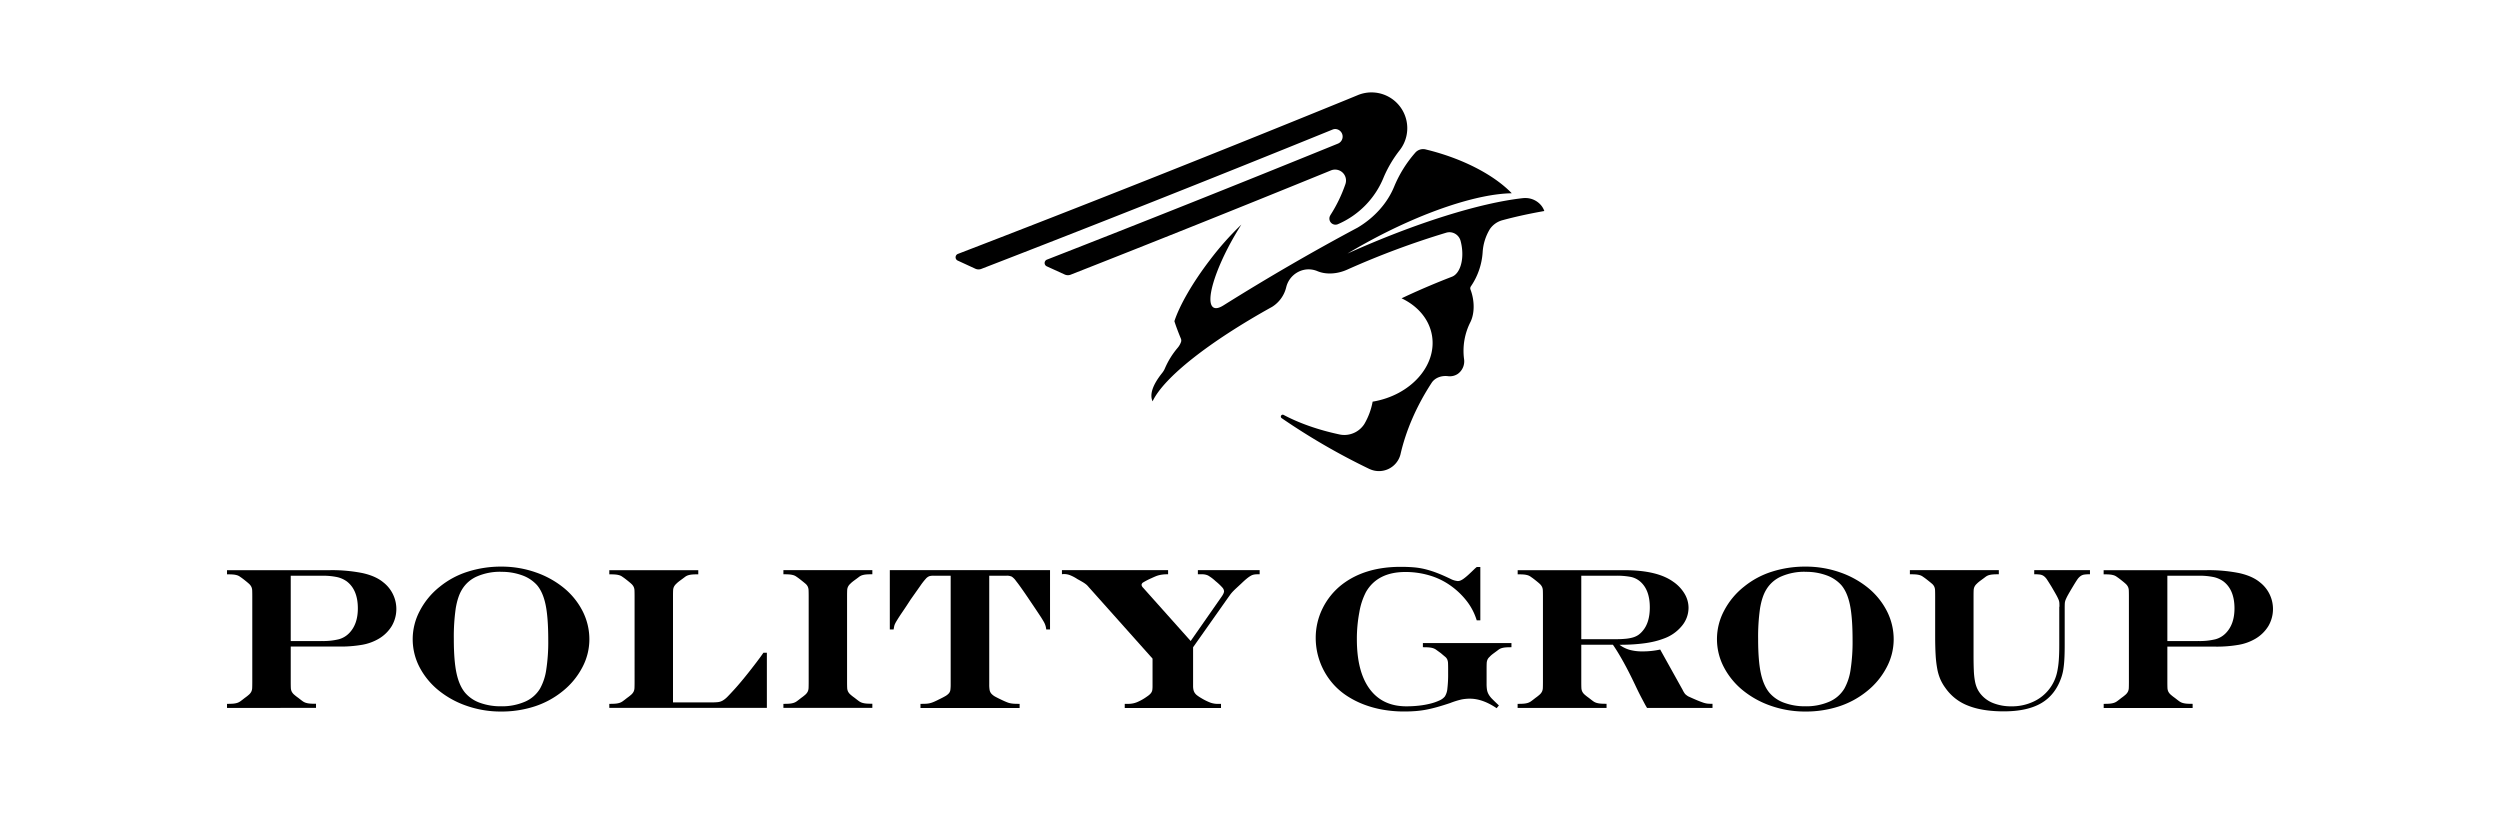
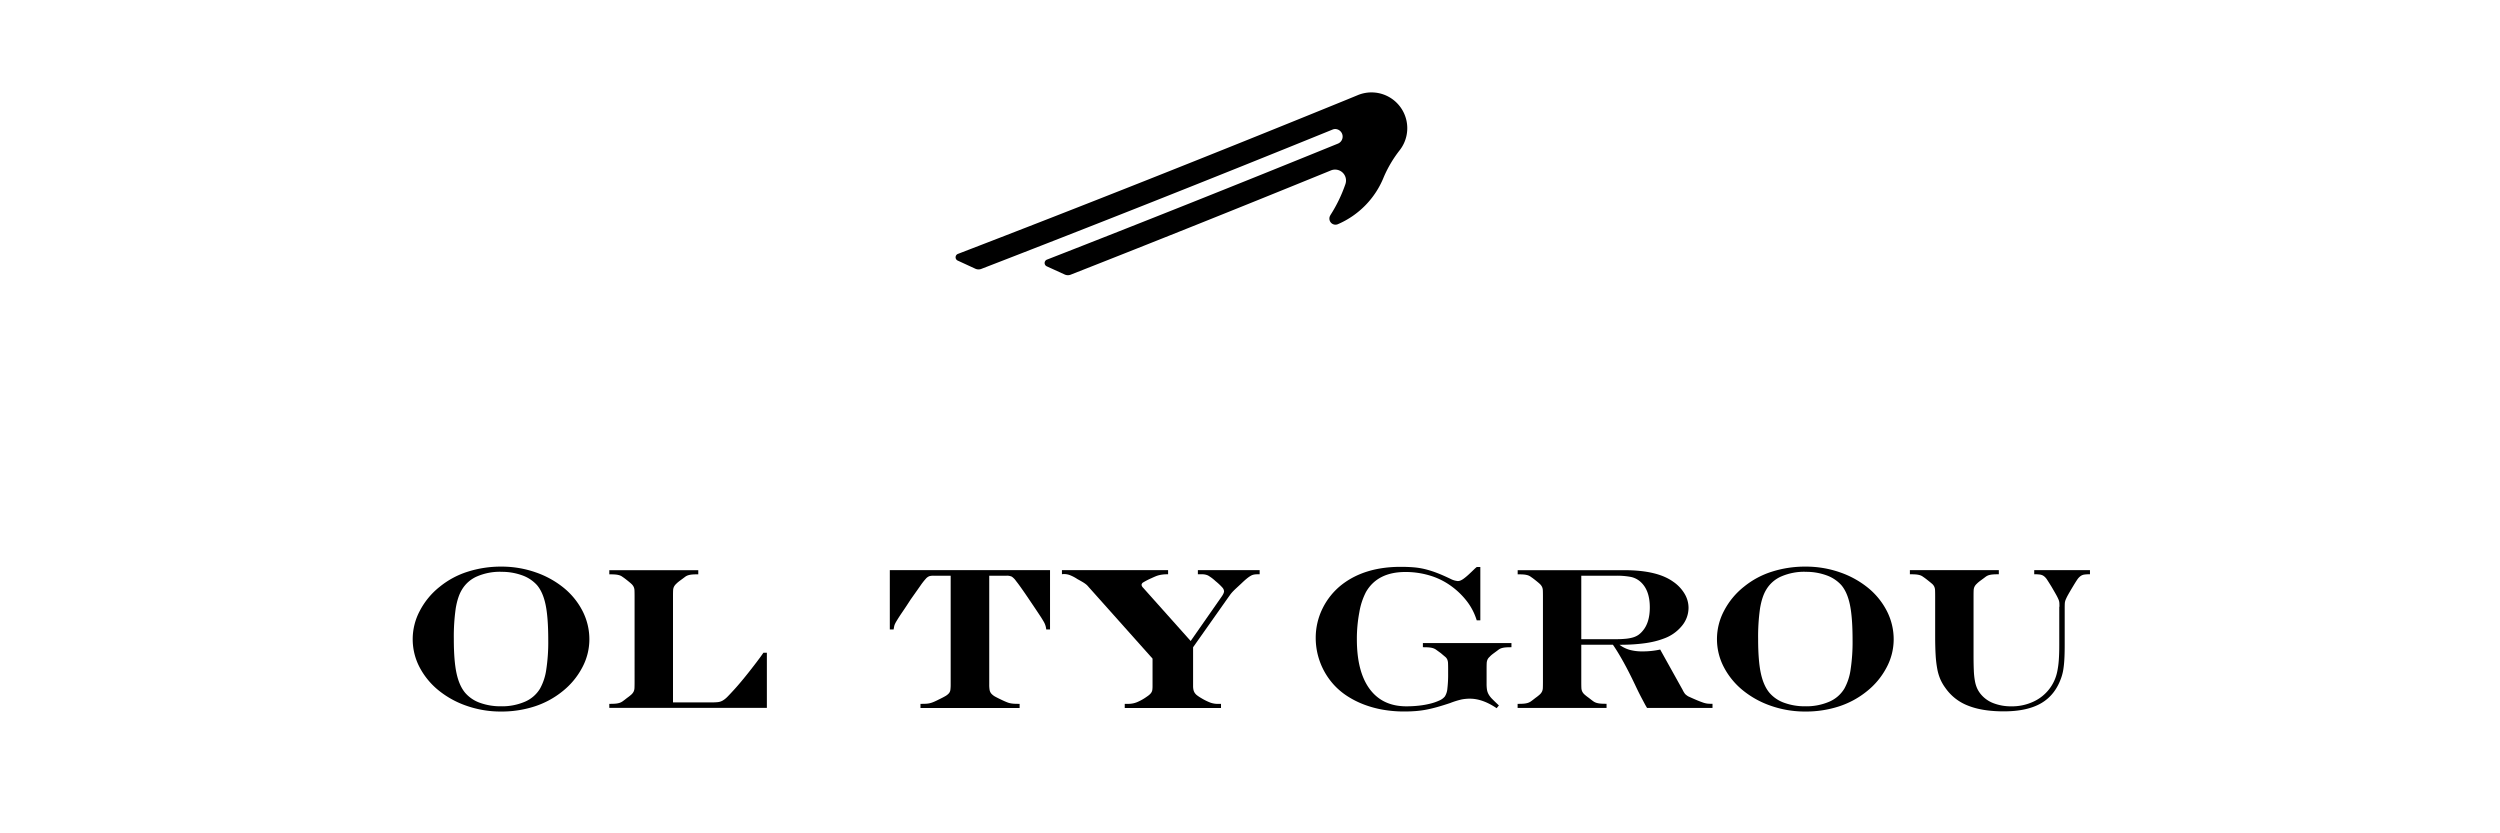
<svg xmlns="http://www.w3.org/2000/svg" id="Layer_1" data-name="Layer 1" viewBox="0 0 1740 580">
  <title>Polity_Logo</title>
  <path d="M666.6,181.39a2.53,2.53,0,0,1,.1-4.67h0C752,143.91,842.89,107.9,937,69.51l8-3.29h0a24.91,24.91,0,0,1,29.24,38.27h0a83.82,83.82,0,0,0-11.11,18.68v0a59.93,59.93,0,0,1-32,32.88h0a4.24,4.24,0,0,1-5.23-6.16l0-.07a100,100,0,0,0,10.51-21.69h0a7.61,7.61,0,0,0-10.09-9.52h0l-2.78,1.14c-61,24.89-120.72,48.78-178.38,71.44h0a5.35,5.35,0,0,1-4.06-.1h0l-12.56-5.73h0a2.53,2.53,0,0,1,.08-4.64h0c65.05-25.38,132.93-52.41,202.63-80.78h0A5.28,5.28,0,0,0,929.4,89.8a5.06,5.06,0,0,0-1.86.35h0c-84.84,34.51-167,67-244.54,97h0a5.35,5.35,0,0,1-4.09-.09h0l-12.23-5.64h0Z" />
-   <path d="M817.47,223.83a0.81,0.81,0,0,1,0-.56h0c3.59-10.78,12.4-26.3,24.54-42.19a209,209,0,0,1,22-24.79h0c-1.55,2.43-3.11,5-4.62,7.57-14.07,24.28-20.69,46.74-14.77,50.17,1.62,0.94,4,.35,6.94-1.5h0q46.49-29.12,93.36-54.12h0c11.94-7.09,20.86-17.31,25.47-28.65h0A85.14,85.14,0,0,1,985,106.3h0a7.25,7.25,0,0,1,7.3-2.29h0l2.69,0.67c24.81,6.43,45.43,17.66,57.21,29.84l0,0c-23.72.32-61.94,12.78-101.59,34.61q-6.57,3.62-12.8,7.36v0c48-21.6,92.57-35.27,121.94-38.56h0.06a15,15,0,0,1,2.38-.09,14.22,14.22,0,0,1,10.71,5.43,12.64,12.64,0,0,1,1.91,3.5l0,0.1-3.74.68c-9.07,1.69-17.48,3.58-25.11,5.65h0a15.49,15.49,0,0,0-8.95,6.16h0a35.18,35.18,0,0,0-5.09,16.29v0a47.55,47.55,0,0,1-8.2,23.68h0a2.42,2.42,0,0,0-.38,1.77,2.33,2.33,0,0,0,.13.44h0a33.38,33.38,0,0,1,1.63,5.87c1.19,6.48.42,12.6-1.76,16.89l0,0a44.17,44.17,0,0,0-4.4,25.28v0a10.79,10.79,0,0,1-4.35,10.67,10,10,0,0,1-6.73,1.57h0c-4.73-.58-9.19,1.17-11.43,4.61h0c-10.71,16.42-18,33.52-21.71,49.87h0a15.46,15.46,0,0,1-21.38,10.19l-0.06,0a459.79,459.79,0,0,1-61.23-35.45h0a1.32,1.32,0,0,1,1.23-2.32h0c10.62,5.66,23.89,10.42,38.75,13.6h0a16.25,16.25,0,0,0,3.67.42,16.62,16.62,0,0,0,13.86-7.59v0a48,48,0,0,0,5.8-15.62l0.13,0c26.27-4.42,44.7-25,41.17-46-1.93-11.44-10-20.63-21.17-25.91l3.41-1.6c10.78-5,21.39-9.46,31.67-13.42h0c5.48-2.11,8.45-11.32,6.72-21.6q-0.29-1.7-.71-3.3h0a8.11,8.11,0,0,0-7.41-6.07,7.77,7.77,0,0,0-2.46.29h0a576.49,576.49,0,0,0-69,25.72h0q-0.87.39-1.79,0.74c-6.87,2.61-13.87,2.54-19.09.3h0a15.76,15.76,0,0,0-8.62-1,16.29,16.29,0,0,0-13,12.21h0a22.18,22.18,0,0,1-9.82,13.67h0c-43.75,24.29-75.24,49-83.2,65.76v0c-2.23-4.86.2-11.58,6.48-19.5h0a13.58,13.58,0,0,0,2.27-3.82h0a56.88,56.88,0,0,1,8.73-13.94h0A13.07,13.07,0,0,0,822,238h0a3.37,3.37,0,0,0-.08-2.29h0q-1.35-3.2-2.61-6.6-1-2.64-1.83-5.23h0Z" />
-   <path d="M158,489.88q2.77,0,4.29-.14a13.72,13.72,0,0,0,2.71-.5,8,8,0,0,0,2.31-1.15q1.12-.79,3.1-2.37a31,31,0,0,0,3-2.37,7,7,0,0,0,1.52-2,6.55,6.55,0,0,0,.59-2.59q0.07-1.51.07-4.1V414.93q0-2.59-.07-4a6.39,6.39,0,0,0-.59-2.52,7.07,7.07,0,0,0-1.52-2q-1-.93-3-2.52t-3.1-2.3a7.26,7.26,0,0,0-2.31-1.22,14.09,14.09,0,0,0-2.71-.5q-1.52-.14-4.29-0.14v-2.88h71.4a108.28,108.28,0,0,1,22.83,2q9.11,2,14.39,6.33a23.54,23.54,0,0,1,6.07,30.49,26,26,0,0,1-9.11,8.92,34.63,34.63,0,0,1-11.42,4.17A88.91,88.91,0,0,1,235.61,450H202.35v24.6q0,2.59.07,4.1a6.47,6.47,0,0,0,.59,2.59,7,7,0,0,0,1.52,2,30.9,30.9,0,0,0,3,2.37q2,1.58,3.1,2.37a8,8,0,0,0,2.31,1.15,13.7,13.7,0,0,0,2.71.5q1.52,0.15,4.29.14v2.88H158v-2.88Zm65.86-43.73a45.59,45.59,0,0,0,11.94-1.22,15.76,15.76,0,0,0,7.19-4.24q6.07-6.18,6.07-17.26,0-12.95-7.79-18.84a18.61,18.61,0,0,0-6.73-2.95,48.52,48.52,0,0,0-10.69-.93H202.35v45.45h21.51Z" />
  <path d="M348.85,394.36a71.76,71.76,0,0,1,24,4,64,64,0,0,1,19.53,10.79,50.47,50.47,0,0,1,13.07,16.11,43.08,43.08,0,0,1,4.75,19.92,41.54,41.54,0,0,1-5,19.49,52,52,0,0,1-13.86,16.61,60.54,60.54,0,0,1-19.4,10.43,74.59,74.59,0,0,1-23.23,3.52,71.74,71.74,0,0,1-24-4,63.89,63.89,0,0,1-19.53-10.79,51.51,51.51,0,0,1-13.13-16,42,42,0,0,1,.2-39.41,51.74,51.74,0,0,1,13.86-16.69,58.77,58.77,0,0,1,19.4-10.43A75.85,75.85,0,0,1,348.85,394.36Zm-0.13,3.6a40.23,40.23,0,0,0-16.56,3.16,22.68,22.68,0,0,0-10.62,9.21q-3,4.89-4.36,13.16a139,139,0,0,0-1.32,21.22q0,15.25,1.91,24t6.14,13.67a24.21,24.21,0,0,0,10.29,6.83,41.88,41.88,0,0,0,14.52,2.37,40.2,40.2,0,0,0,16.56-3.16,22.68,22.68,0,0,0,10.62-9.21,38.33,38.33,0,0,0,4.29-13.09,127.81,127.81,0,0,0,1.39-20.71q0-15.68-1.85-24.53t-6.07-13.74a25.48,25.48,0,0,0-10.36-6.76A41.36,41.36,0,0,0,348.72,398Z" />
  <path d="M424.08,489.88q2.77,0,4.29-.14a13.72,13.72,0,0,0,2.71-.5,8,8,0,0,0,2.31-1.15q1.12-.79,3.1-2.37a31,31,0,0,0,3-2.37,7,7,0,0,0,1.52-2,6.55,6.55,0,0,0,.59-2.59q0.07-1.51.07-4.1V414.93q0-2.59-.07-4a6.39,6.39,0,0,0-.59-2.52,7.07,7.07,0,0,0-1.52-2q-1-.93-3-2.52t-3.1-2.3a7.26,7.26,0,0,0-2.31-1.22,14.09,14.09,0,0,0-2.71-.5q-1.52-.14-4.29-0.14v-2.88H486v2.88q-2.77,0-4.29.14a14.07,14.07,0,0,0-2.71.5,7.24,7.24,0,0,0-2.31,1.22q-1.12.86-3.1,2.3t-3,2.52a7,7,0,0,0-1.52,2,6.32,6.32,0,0,0-.59,2.52q-0.07,1.44-.07,4v73.93h27.45a31.44,31.44,0,0,0,4.09-.22,8.57,8.57,0,0,0,3.1-1.08,15.93,15.93,0,0,0,3.3-2.66q1.78-1.8,4.69-5,2.11-2.3,4.88-5.61t5.54-6.83q2.77-3.52,5.41-7t4.49-6.18h2.38v38.41H424.08v-2.88Z" />
-   <path d="M545.25,489.88q2.77,0,4.29-.14a13.72,13.72,0,0,0,2.71-.5,8,8,0,0,0,2.31-1.15q1.12-.79,3.1-2.37a31,31,0,0,0,3-2.37,7,7,0,0,0,1.52-2,6.55,6.55,0,0,0,.59-2.59q0.07-1.51.07-4.1V414.93q0-2.59-.07-4.1a6.55,6.55,0,0,0-.59-2.59,6.18,6.18,0,0,0-1.52-1.94q-1-.86-3-2.45t-3.1-2.3a7.26,7.26,0,0,0-2.31-1.22,14.09,14.09,0,0,0-2.71-.5q-1.52-.14-4.29-0.14v-2.88h61.9v2.88q-2.77,0-4.29.14a14.07,14.07,0,0,0-2.71.5,7.24,7.24,0,0,0-2.31,1.22q-1.12.86-3.1,2.3t-3,2.52a7,7,0,0,0-1.52,2,6.32,6.32,0,0,0-.59,2.52q-0.07,1.44-.07,4v59.69q0,2.59.07,4.1a6.47,6.47,0,0,0,.59,2.59,7,7,0,0,0,1.52,2,30.9,30.9,0,0,0,3,2.37q2,1.58,3.1,2.37a8,8,0,0,0,2.31,1.15,13.7,13.7,0,0,0,2.71.5q1.52,0.15,4.29.14v2.88h-61.9v-2.88Z" />
  <path d="M640.54,489.88q2.38,0,3.83-.07a15.33,15.33,0,0,0,2.71-.36,16.58,16.58,0,0,0,2.64-.86q1.39-.57,3.37-1.58,3-1.44,4.75-2.45a10.08,10.08,0,0,0,2.57-2,4.66,4.66,0,0,0,1.06-2.45,28.45,28.45,0,0,0,.2-3.74V400.69h-12a11.06,11.06,0,0,0-2.71.29,6,6,0,0,0-2.57,1.8,45.72,45.72,0,0,0-3.89,5l-6.8,9.64q-1.19,1.87-2.9,4.46t-3.37,5q-1.65,2.45-2.84,4.39t-1.45,2.52a7.82,7.82,0,0,0-.73,1.87q-0.2.86-.46,2.45h-2.64V396.81H730.82v41.28h-2.64a15.54,15.54,0,0,0-.33-1.94,15,15,0,0,0-.53-1.65,12.7,12.7,0,0,0-.92-1.87q-0.59-1-1.65-2.73-2.25-3.45-4.82-7.26l-5-7.41q-2.44-3.59-4.49-6.47t-3.23-4.32a11.56,11.56,0,0,0-3-3.09,8.05,8.05,0,0,0-3.7-.65h-12v75.66a22.36,22.36,0,0,0,.26,3.88,5.4,5.4,0,0,0,1.25,2.59,10.55,10.55,0,0,0,3,2.23q2,1.08,5.41,2.66,1.58,0.72,2.71,1.15a12.74,12.74,0,0,0,2.31.65,20.15,20.15,0,0,0,2.57.29q1.39,0.07,3.63.07v2.88h-69v-2.88Z" />
  <path d="M782.82,489.88h2.77a15.81,15.81,0,0,0,5.74-1.15,34.56,34.56,0,0,0,7.06-4,13.28,13.28,0,0,0,2-1.58,6.35,6.35,0,0,0,1.12-1.44,4.87,4.87,0,0,0,.53-1.73,20.83,20.83,0,0,0,.13-2.59v-19l-43-48.19q-1.19-1.3-1.85-2.09a10.54,10.54,0,0,0-1.58-1.51,23.07,23.07,0,0,0-2.24-1.51q-1.32-.79-3.7-2.09a27.42,27.42,0,0,0-5.21-2.73,11.43,11.43,0,0,0-3.76-.72h-0.66a5.36,5.36,0,0,0-1.06.14v-2.88H813v2.88q-2,0-3.37.14a22.22,22.22,0,0,0-2.64.43,17.09,17.09,0,0,0-2.51.79q-1.26.51-3.1,1.37a47.66,47.66,0,0,0-5.61,2.88,2.31,2.31,0,0,0-1.25,1.73,3.24,3.24,0,0,0,1.06,2l33.13,37.11,21.38-30.64q1.85-2.59,1.85-4a4.45,4.45,0,0,0-1.25-2.66,40.73,40.73,0,0,0-4.69-4.39,29.05,29.05,0,0,0-5.15-3.88,9.67,9.67,0,0,0-4.36-.86h-2.77v-2.88h43v2.88h-1.58a12.67,12.67,0,0,0-2.51.22,7.29,7.29,0,0,0-2.18.86,21.54,21.54,0,0,0-2.64,1.87q-1.52,1.22-3.76,3.38l-3.89,3.6q-1.39,1.3-2.38,2.37a22.6,22.6,0,0,0-1.85,2.3q-0.86,1.22-2.31,3.24l-23.23,32.94v26.9a12.27,12.27,0,0,0,.26,2.73,6.59,6.59,0,0,0,.86,2.09,7.18,7.18,0,0,0,1.72,1.8,27.31,27.31,0,0,0,2.84,1.87,39,39,0,0,0,6.6,3.24,16.17,16.17,0,0,0,5.15.79h2v2.88h-67v-2.88Z" />
  <path d="M1041.65,492.9q-9.77-6.62-18.61-6.62a29.3,29.3,0,0,0-5.94.58,58.28,58.28,0,0,0-7.79,2.45q-4.75,1.59-8.78,2.73t-7.79,1.87a68.26,68.26,0,0,1-7.52,1q-3.76.29-7.85,0.29A85.6,85.6,0,0,1,962.78,494a72.6,72.6,0,0,1-13.33-3.6,61.44,61.44,0,0,1-11.61-5.83,47.54,47.54,0,0,1-9.3-7.77,48.5,48.5,0,0,1-12.8-32.8,46.05,46.05,0,0,1,4.75-20.5,47.83,47.83,0,0,1,13.46-16.61q16-12.37,40.92-12.37,5.15,0,9.3.36a50.82,50.82,0,0,1,8.12,1.37,70.87,70.87,0,0,1,8.05,2.59q4.09,1.58,9.11,4a13.93,13.93,0,0,0,5.15,1.58,5.05,5.05,0,0,0,1.85-.36,10.91,10.91,0,0,0,2.24-1.29,37.14,37.14,0,0,0,3.23-2.66q1.91-1.73,4.69-4.46l1.19-1h2.51v37.11h-2.51a41.61,41.61,0,0,0-6.8-13.23,53.1,53.1,0,0,0-11.81-11.22,48.91,48.91,0,0,0-14.32-6.83,58.29,58.29,0,0,0-16.7-2.37q-19.4,0-27.45,13.93a47.58,47.58,0,0,0-4.62,14.08,99.3,99.3,0,0,0-1.72,18.81q0,22.55,8.91,34.61t25.54,12.06a78,78,0,0,0,9-.5,56.78,56.78,0,0,0,7.92-1.44,35.09,35.09,0,0,0,6.14-2.16,9.89,9.89,0,0,0,3.76-2.8,12.09,12.09,0,0,0,1.72-5.39,83.34,83.34,0,0,0,.53-10.72v-2.88q0-2.59-.07-4.1a7.44,7.44,0,0,0-.53-2.59,5.15,5.15,0,0,0-1.52-1.94q-1.06-.86-2.9-2.45l-3.17-2.3a8.05,8.05,0,0,0-2.38-1.22,14.06,14.06,0,0,0-2.71-.5q-1.52-.14-4.29-0.14v-2.88h61.64v2.88q-2.64,0-4.16.14a14,14,0,0,0-2.71.5,7.24,7.24,0,0,0-2.31,1.22q-1.12.86-3.1,2.3t-2.9,2.52a5.71,5.71,0,0,0-1.52,2,7.17,7.17,0,0,0-.53,2.52q-0.07,1.44-.07,4v10.21a26.46,26.46,0,0,0,.26,4.1,10,10,0,0,0,1.12,3.24,14.79,14.79,0,0,0,2.57,3.31q1.71,1.73,4.62,4.46Z" />
  <path d="M1056.3,489.88q2.77,0,4.29-.14a13.72,13.72,0,0,0,2.71-.5,8,8,0,0,0,2.31-1.15q1.12-.79,3.1-2.37a31,31,0,0,0,3-2.37,7,7,0,0,0,1.52-2,6.55,6.55,0,0,0,.59-2.59q0.07-1.51.07-4.1V414.93q0-2.59-.07-4a6.39,6.39,0,0,0-.59-2.52,7.07,7.07,0,0,0-1.52-2q-1-.93-3-2.52t-3.1-2.3a7.26,7.26,0,0,0-2.31-1.22,14.09,14.09,0,0,0-2.71-.5q-1.52-.14-4.29-0.14v-2.88h74.31q23,0,34.18,8.2a26.71,26.71,0,0,1,7.72,8.27,19.13,19.13,0,0,1,2.71,9.71,19.72,19.72,0,0,1-4.75,12.73,28.54,28.54,0,0,1-12.54,8.7,53.22,53.22,0,0,1-6.27,1.94,67.41,67.41,0,0,1-6.93,1.29q-3.7.51-8,.79t-9.57.29a21.92,21.92,0,0,0,7.06,3.52,33.08,33.08,0,0,0,9,1.08,56.33,56.33,0,0,0,12.27-1.29l15.58,28a16,16,0,0,0,1.78,2.95,11.57,11.57,0,0,0,2.18,1.65q4.09,1.87,6.54,2.88c1.63,0.67,3,1.17,4,1.51a14.85,14.85,0,0,0,2.9.65,32.73,32.73,0,0,0,3.43.14v2.88h-45.54q-1.06-1.73-1.85-3.24t-1.72-3.24q-0.92-1.73-2-3.88t-2.51-5.18q-4.49-9.49-8.45-16.61t-7.26-11.87h-22v25.89q0,2.59.07,4.1a6.47,6.47,0,0,0,.59,2.59,7,7,0,0,0,1.52,2,30.9,30.9,0,0,0,3,2.37q2,1.58,3.1,2.37a8,8,0,0,0,2.31,1.15,13.7,13.7,0,0,0,2.71.5q1.52,0.15,4.29.14v2.88h-61.9v-2.88Zm68-45q4.09,0,7.06-.29a27.54,27.54,0,0,0,5.15-.93,13.45,13.45,0,0,0,3.76-1.73,15.19,15.19,0,0,0,3-2.8q5-5.75,5-16.4,0-12.22-6.73-18a14.51,14.51,0,0,0-6.34-3.16,51.81,51.81,0,0,0-11-.86h-23.63v44.16h23.63Z" />
  <path d="M1256.65,394.36a71.75,71.75,0,0,1,24,4,64,64,0,0,1,19.53,10.79,50.49,50.49,0,0,1,13.07,16.11,43.09,43.09,0,0,1,4.75,19.92,41.55,41.55,0,0,1-5,19.49,52,52,0,0,1-13.86,16.61,60.56,60.56,0,0,1-19.4,10.43,74.59,74.59,0,0,1-23.23,3.52,71.74,71.74,0,0,1-24-4A63.91,63.91,0,0,1,1213,480.45a51.54,51.54,0,0,1-13.13-16A42,42,0,0,1,1200,425a51.74,51.74,0,0,1,13.86-16.69,58.76,58.76,0,0,1,19.4-10.43A75.84,75.84,0,0,1,1256.65,394.36Zm-0.13,3.6a40.24,40.24,0,0,0-16.56,3.16,22.68,22.68,0,0,0-10.62,9.21q-3,4.89-4.36,13.16a139,139,0,0,0-1.32,21.22q0,15.25,1.91,24t6.14,13.67a24.2,24.2,0,0,0,10.29,6.83,41.89,41.89,0,0,0,14.52,2.37,40.2,40.2,0,0,0,16.56-3.16,22.68,22.68,0,0,0,10.63-9.21,38.36,38.36,0,0,0,4.29-13.09,128,128,0,0,0,1.39-20.71q0-15.68-1.85-24.53t-6.07-13.74a25.48,25.48,0,0,0-10.36-6.76A41.37,41.37,0,0,0,1256.52,398Z" />
  <path d="M1433.38,422.27q0-1.58-.07-2.66a7.66,7.66,0,0,0-.59-2.37,32.43,32.43,0,0,0-1.65-3.31q-1.12-2-3.23-5.61-1.85-3-3-4.75a9.65,9.65,0,0,0-2.31-2.59,6,6,0,0,0-2.71-1.08,29.86,29.86,0,0,0-4-.22v-2.88h38.8v2.88a28.58,28.58,0,0,0-3.89.22A5.94,5.94,0,0,0,1448,401a10,10,0,0,0-2.31,2.52q-1.12,1.66-2.84,4.53-2.25,3.74-3.37,5.75a34.21,34.21,0,0,0-1.72,3.45,8.28,8.28,0,0,0-.66,2.73q-0.07,1.29-.07,3.31v25q0,4.89-.13,8.34t-0.4,6q-0.27,2.59-.66,4.6a34.1,34.1,0,0,1-1.06,4q-4.09,12.23-13.86,18.05t-26.26,5.83q-15,0-24.95-4a34,34,0,0,1-15.71-12.3,31.55,31.55,0,0,1-3.5-6,34.18,34.18,0,0,1-2.18-7.34,76.89,76.89,0,0,1-1.12-9.64q-0.33-5.47-.33-13.09V414.93q0-2.59-.07-4.1a6.55,6.55,0,0,0-.59-2.59,6.19,6.19,0,0,0-1.52-1.94q-1-.86-3-2.45t-3.1-2.3a7.27,7.27,0,0,0-2.31-1.22,14.12,14.12,0,0,0-2.71-.5q-1.52-.14-4.29-0.14v-2.88h61.9v2.88q-2.77,0-4.29.14a14,14,0,0,0-2.71.5,7.23,7.23,0,0,0-2.31,1.22q-1.12.86-3.1,2.3t-3,2.52a7,7,0,0,0-1.52,2,6.31,6.31,0,0,0-.59,2.52q-0.07,1.44-.07,4v41.28q0,6.33.2,10.64a50.77,50.77,0,0,0,.79,7.34,21.81,21.81,0,0,0,1.58,5.11,18.11,18.11,0,0,0,2.57,4,21,21,0,0,0,8.78,6.19,33.8,33.8,0,0,0,12.47,2.16,35.21,35.21,0,0,0,15.38-3.31,29.39,29.39,0,0,0,16.5-21,60.71,60.71,0,0,0,1.06-7.84q0.33-4.39.33-10.43V422.27Z" />
-   <path d="M1464.13,489.88q2.77,0,4.29-.14a13.71,13.71,0,0,0,2.71-.5,8,8,0,0,0,2.31-1.15q1.12-.79,3.1-2.37a31,31,0,0,0,3-2.37,7,7,0,0,0,1.52-2,6.52,6.52,0,0,0,.59-2.59q0.07-1.51.07-4.1V414.93q0-2.59-.07-4a6.37,6.37,0,0,0-.59-2.52,7.05,7.05,0,0,0-1.52-2q-1-.93-3-2.52t-3.1-2.3a7.26,7.26,0,0,0-2.31-1.22,14.08,14.08,0,0,0-2.71-.5q-1.52-.14-4.29-0.14v-2.88h71.41a108.29,108.29,0,0,1,22.83,2q9.11,2,14.39,6.33a23.54,23.54,0,0,1,6.07,30.49,26,26,0,0,1-9.11,8.92,34.62,34.62,0,0,1-11.42,4.17,88.9,88.9,0,0,1-16.56,1.29h-33.26v24.6q0,2.59.07,4.1a6.48,6.48,0,0,0,.59,2.59,7,7,0,0,0,1.52,2,31,31,0,0,0,3,2.37q2,1.58,3.1,2.37a8,8,0,0,0,2.31,1.15,13.7,13.7,0,0,0,2.71.5q1.52,0.15,4.29.14v2.88h-61.9v-2.88ZM1530,446.15a45.6,45.6,0,0,0,11.94-1.22,15.76,15.76,0,0,0,7.19-4.24q6.07-6.18,6.07-17.26,0-12.95-7.79-18.84a18.61,18.61,0,0,0-6.73-2.95,48.51,48.51,0,0,0-10.69-.93h-21.51v45.45H1530Z" />
</svg>